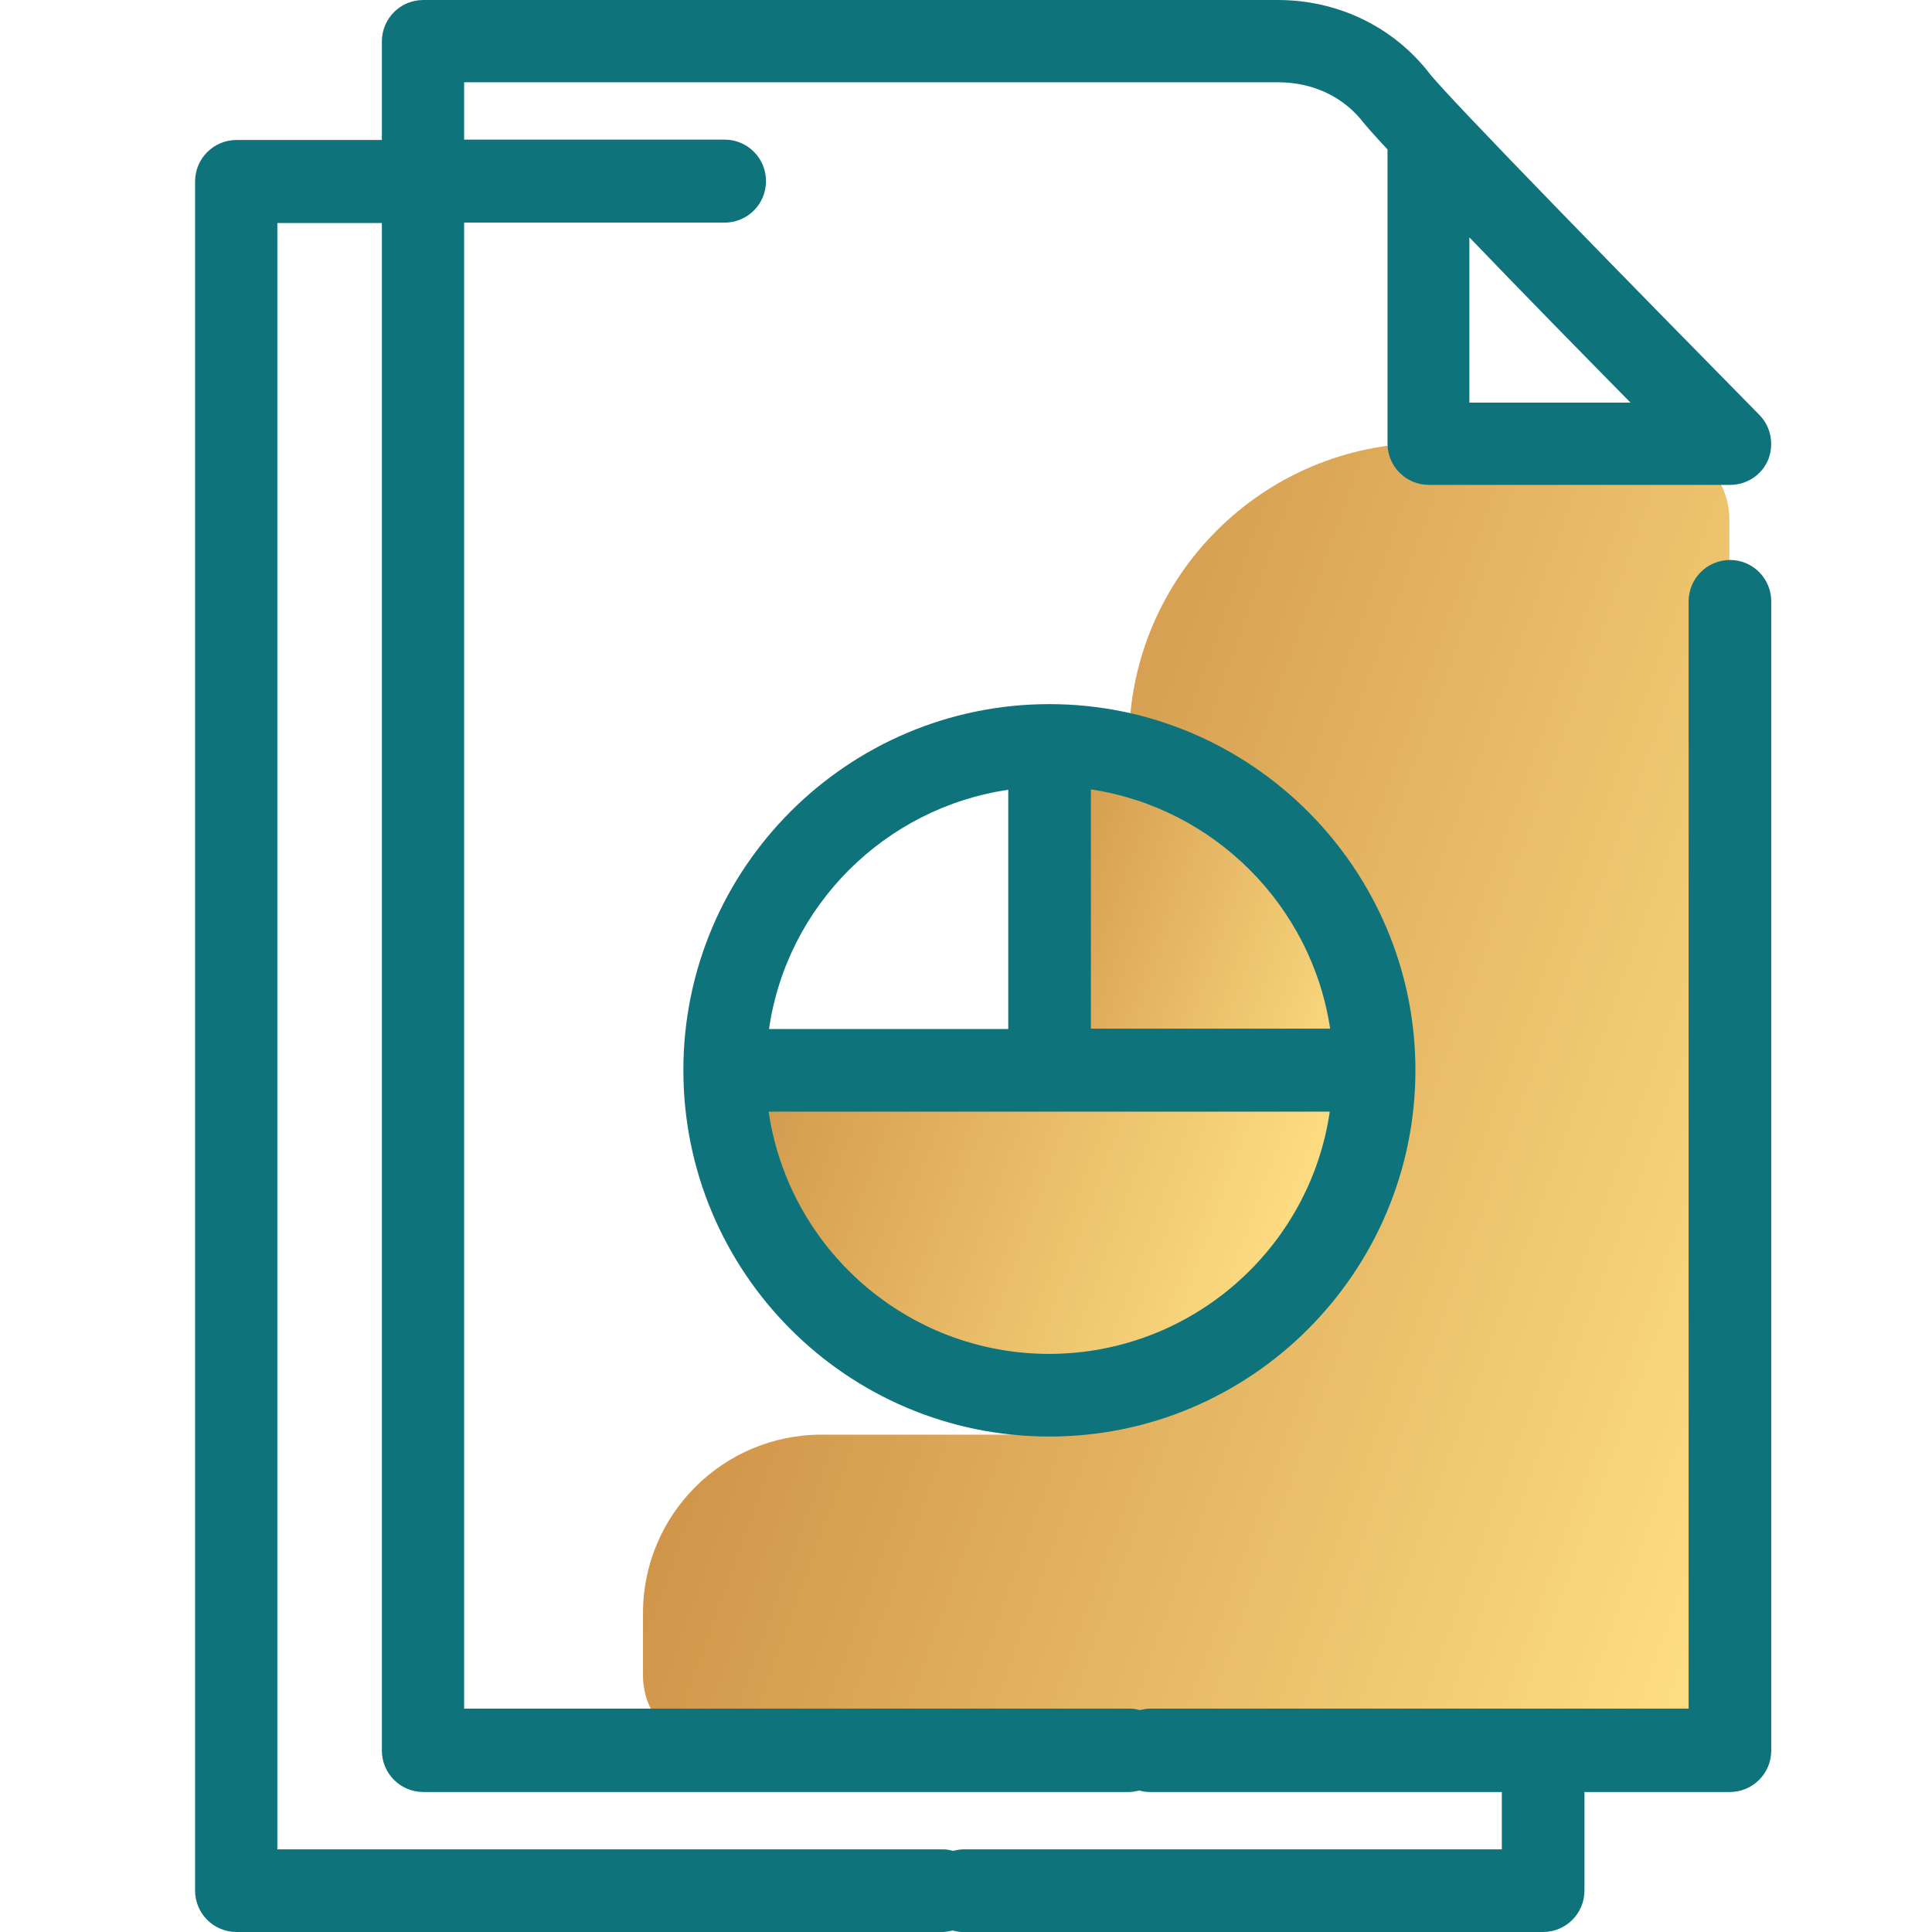
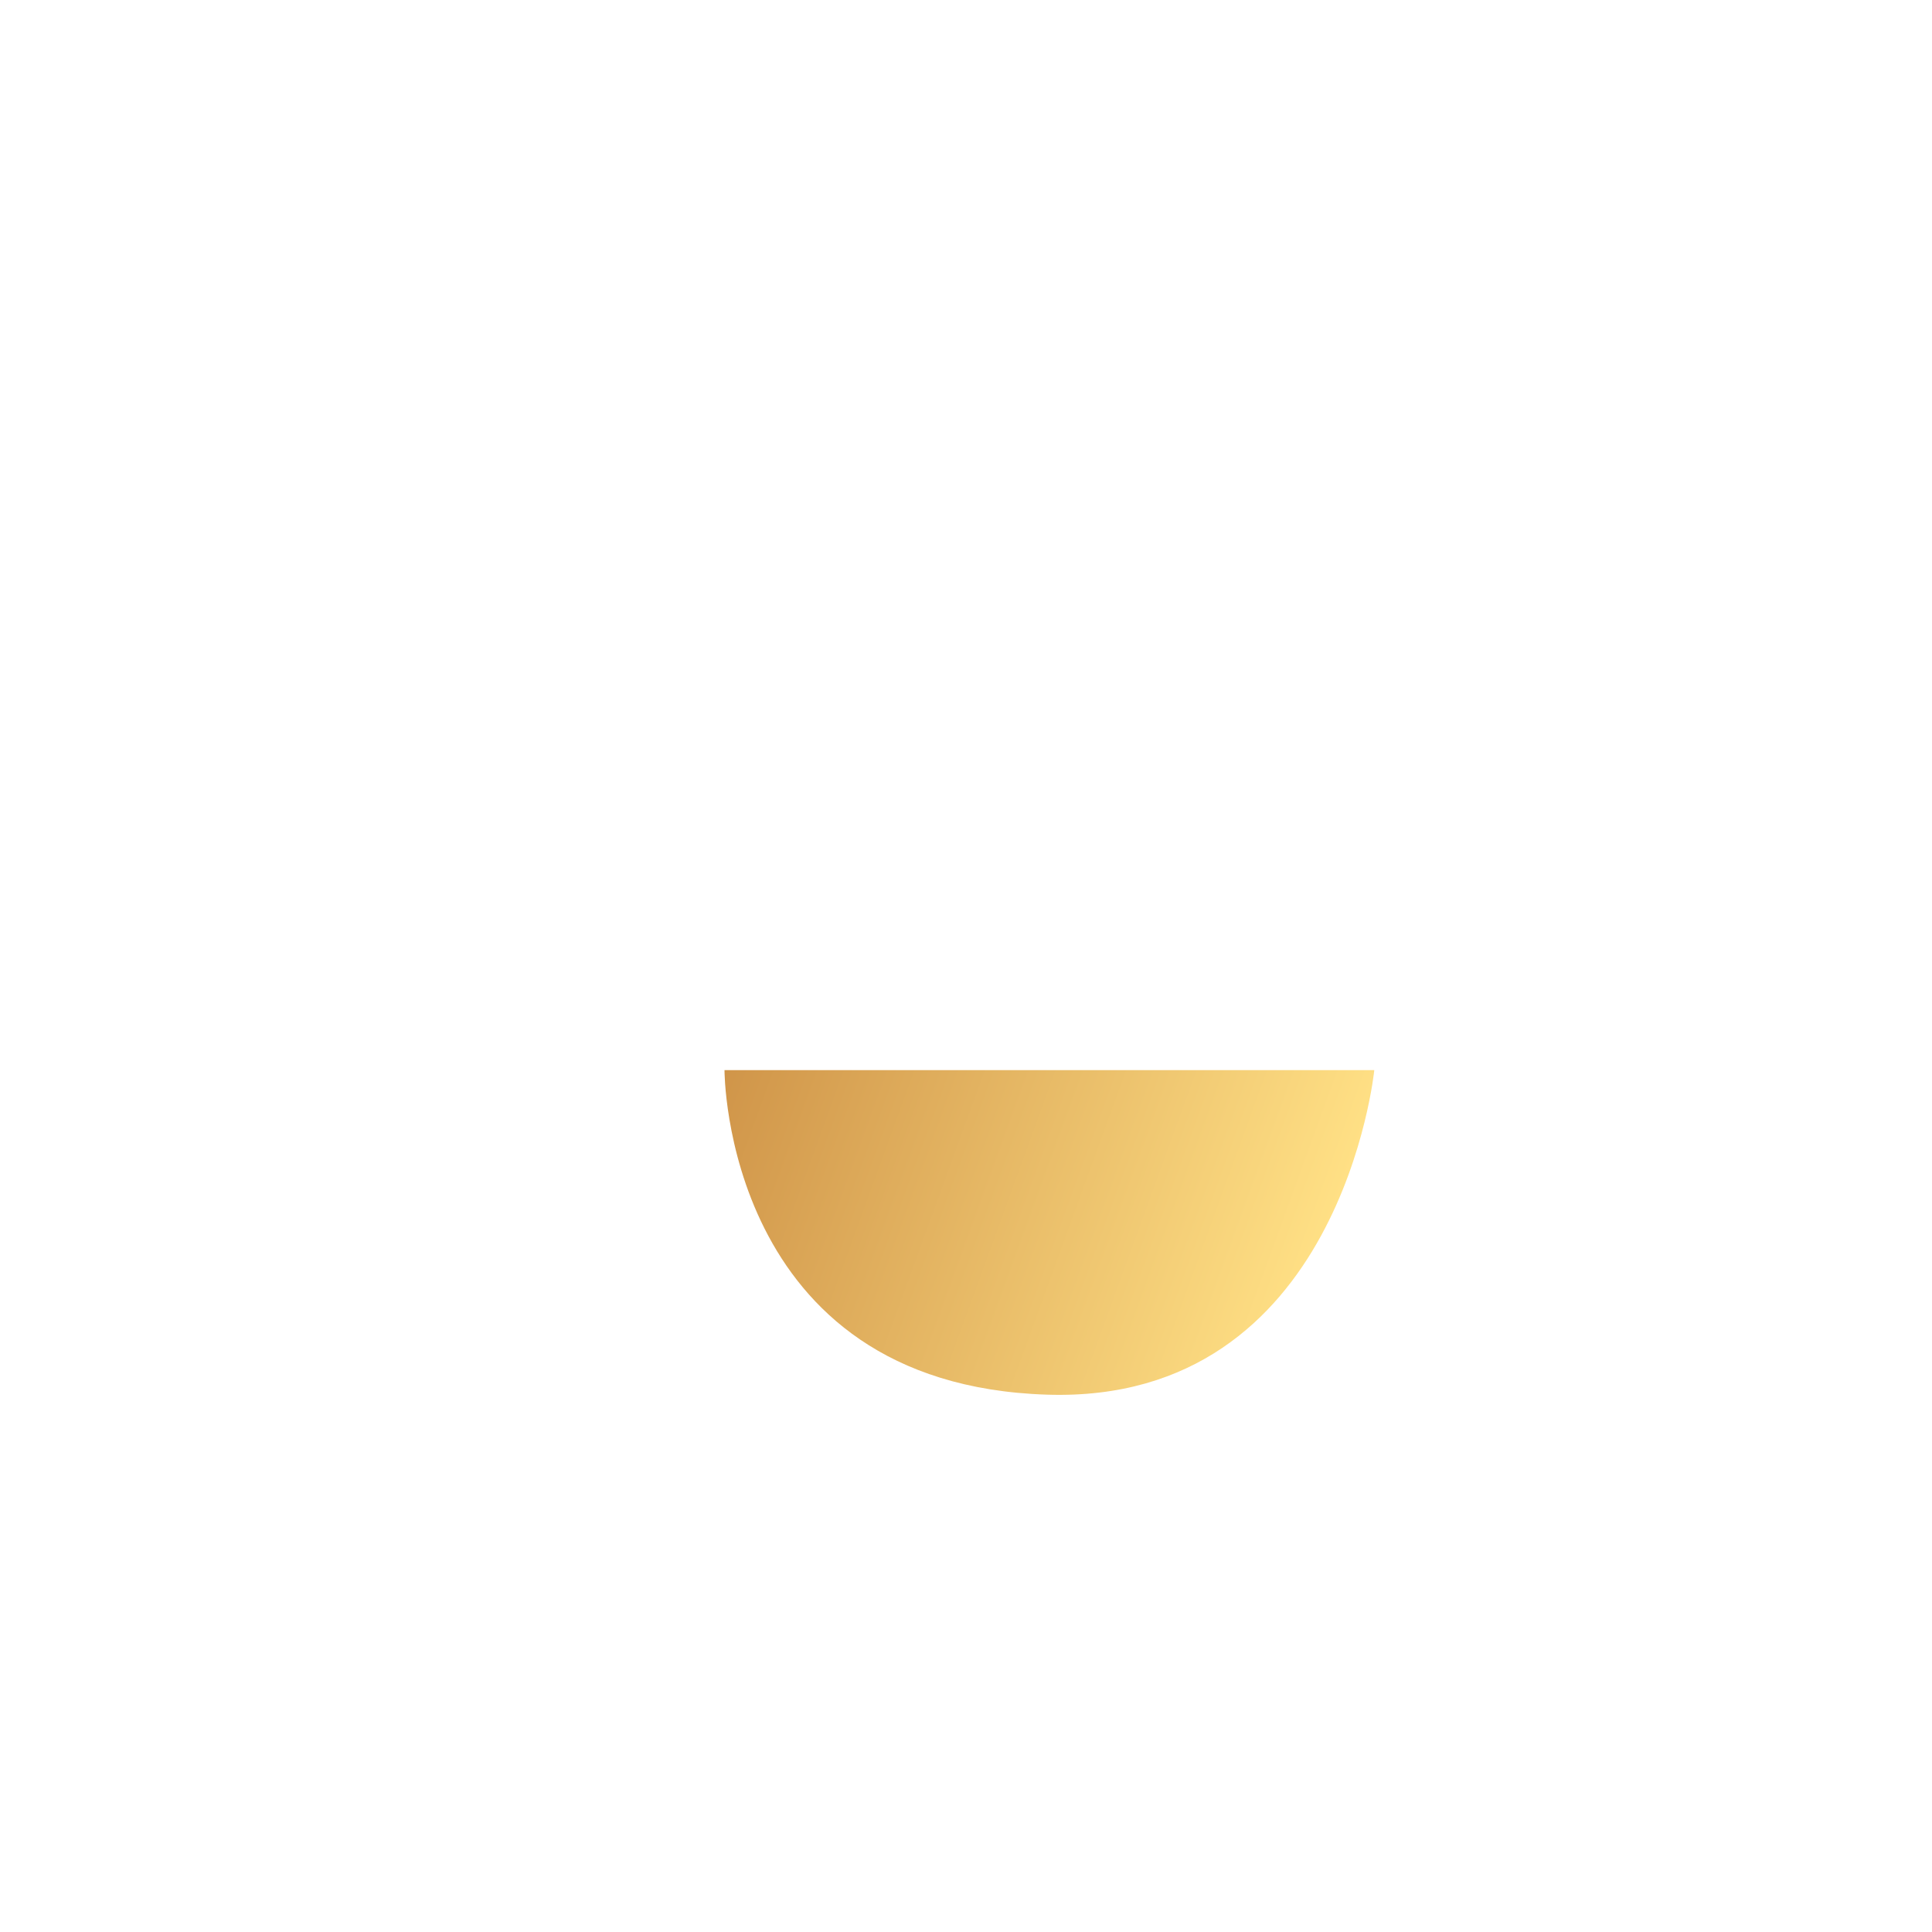
<svg xmlns="http://www.w3.org/2000/svg" id="Layer_1" x="0px" y="0px" viewBox="0 0 512 512" style="enable-background:new 0 0 512 512;" xml:space="preserve">
  <style type="text/css"> .st0{fill:url(#SVGID_1_);} .st1{fill:url(#SVGID_2_);} .st2{fill:url(#SVGID_3_);} .st3{fill:#0F737C;} </style>
  <g>
    <linearGradient id="SVGID_1_" gradientUnits="userSpaceOnUse" x1="491.872" y1="355.291" x2="228.525" y2="259.441">
      <stop offset="0" style="stop-color:#FFE085" />
      <stop offset="1" style="stop-color:#D09549" />
    </linearGradient>
-     <path class="st0" d="M458.3,137.6V444c0,5.4-2.2,10.5-5.8,14.1c-3.6,3.6-8.5,5.8-14.1,5.8H190.3c-11,0-19.9-8.9-19.9-19.9v-16.5 c0-26.1,21.2-47.3,47.3-47.3h61.6c8.5,0,15.8-5.3,18.7-12.9c38-8.9,66.3-43.1,66.3-83.9c0-40.2-27.7-74.1-65.1-83.5v-3.2 c0-43.8,35.5-79.3,79.3-79.3h60C449.4,117.5,458.3,126.6,458.3,137.6z" />
    <linearGradient id="SVGID_2_" gradientUnits="userSpaceOnUse" x1="347.227" y1="339.167" x2="192.299" y2="282.778">
      <stop offset="0" style="stop-color:#FFE085" />
      <stop offset="1" style="stop-color:#D09549" />
    </linearGradient>
    <path class="st1" d="M277.5,369.6c-85.7-2.7-85.5-86-85.5-86h172.2C364.2,283.6,355.4,372.1,277.5,369.6z" />
    <linearGradient id="SVGID_3_" gradientUnits="userSpaceOnUse" x1="368.729" y1="271.156" x2="265.029" y2="233.413">
      <stop offset="0" style="stop-color:#FFE085" />
      <stop offset="1" style="stop-color:#D09549" />
    </linearGradient>
-     <path class="st2" d="M364.2,283.6h-86.1v-86.1C278.1,197.5,354.7,196.7,364.2,283.6z" />
  </g>
-   <path class="st3" d="M469.4,159.4v304.5c0,6.1-4.9,11-11,11h-38.5V501c0,6.1-4.9,11-11,11H255.3c-1,0-1.9-0.1-2.8-0.4 c-0.9,0.2-1.9,0.4-2.8,0.4h-187c-6.1,0-11-4.9-11-11V48.1c0-6.1,4.9-11,11-11h38.5V11c0-6.1,4.9-11,11-11h226.4 c16,0,30.6,7.1,40.1,19.3c4.9,6.4,55.1,57.7,87.5,90.6c3.1,3.1,4,7.8,2.4,11.9c-1.7,4.1-5.7,6.7-10.1,6.7h-79.8c-6.1,0-11-4.9-11-11 V39.6c-3-3.2-5.2-5.7-6.2-6.9c-5.4-7.1-13.6-10.9-22.9-10.9H123V37h69c6.1,0,11,4.9,11,11s-4.9,11-11,11h-69v393.8h176.2 c1,0,1.9,0.1,2.8,0.4c0.9-0.2,1.9-0.4,2.8-0.4H409l0,0l0,0h38.5V159.4c0-6.1,4.9-11,11-11C464.5,148.4,469.4,153.3,469.4,159.4z M389.4,106.7h42.7c-12.4-12.6-28.8-29.3-42.7-43.8V106.7z M398,474.9h-93.2c-1,0-1.9-0.1-2.8-0.4c-0.9,0.2-1.9,0.4-2.8,0.4h-187 c-6.1,0-11-4.9-11-11V59.1H73.5v431h176.2c1,0,1.9,0.1,2.8,0.4c0.9-0.2,1.9-0.4,2.8-0.4H398V474.9L398,474.9z M181.1,283.6 c0-53.6,43.6-97,97-97s97,43.6,97,97s-43.4,97.1-97,97.1S181.1,337.2,181.1,283.6z M352.4,294.6H278l0,0h-0.6h-73.7 c5.3,36.3,36.6,64.2,74.4,64.2C315.8,358.7,347.1,330.9,352.4,294.6z M289.1,209.2v63.4h63.4C347.6,240,321.7,214.1,289.1,209.2z M203.8,272.7h63.4v-63.4C234.5,214.1,208.5,240,203.8,272.7z" />
</svg>